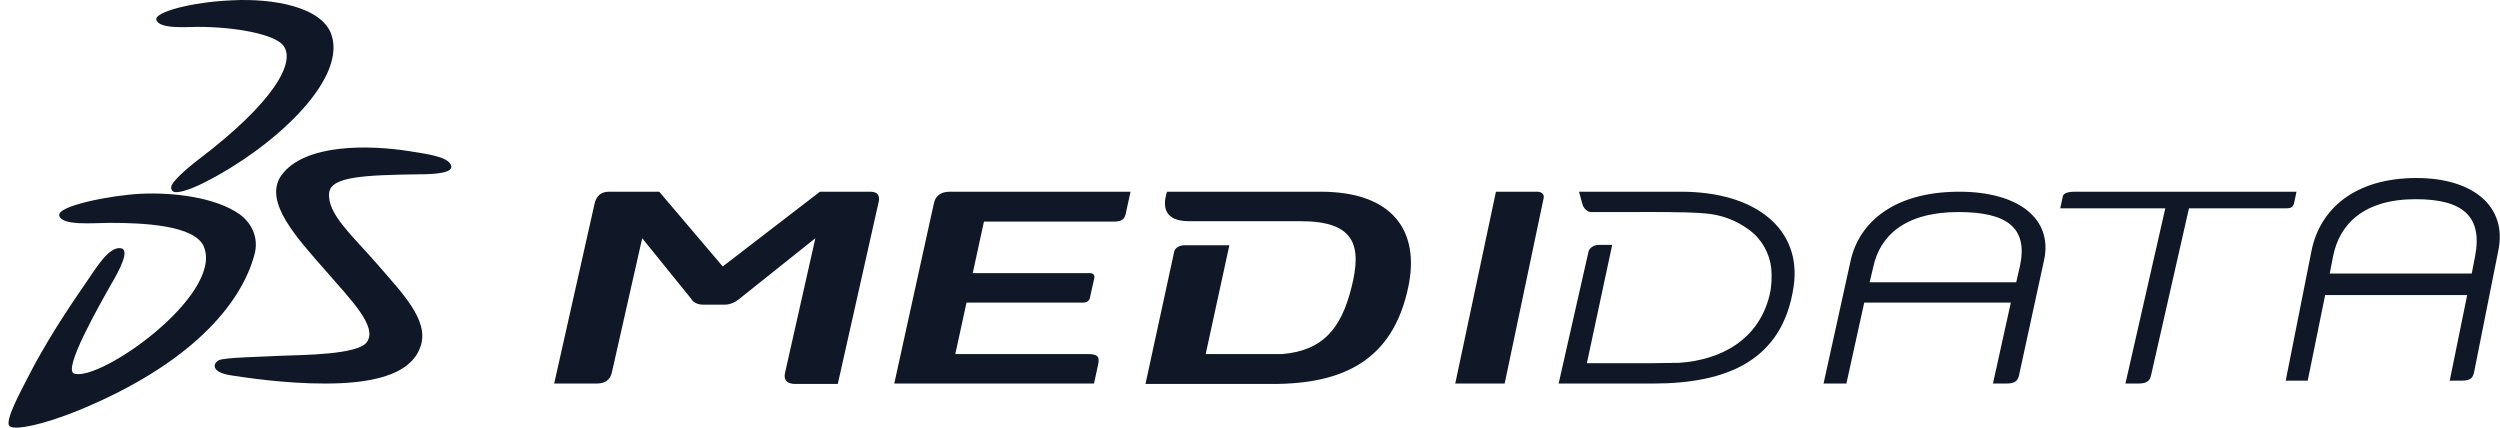
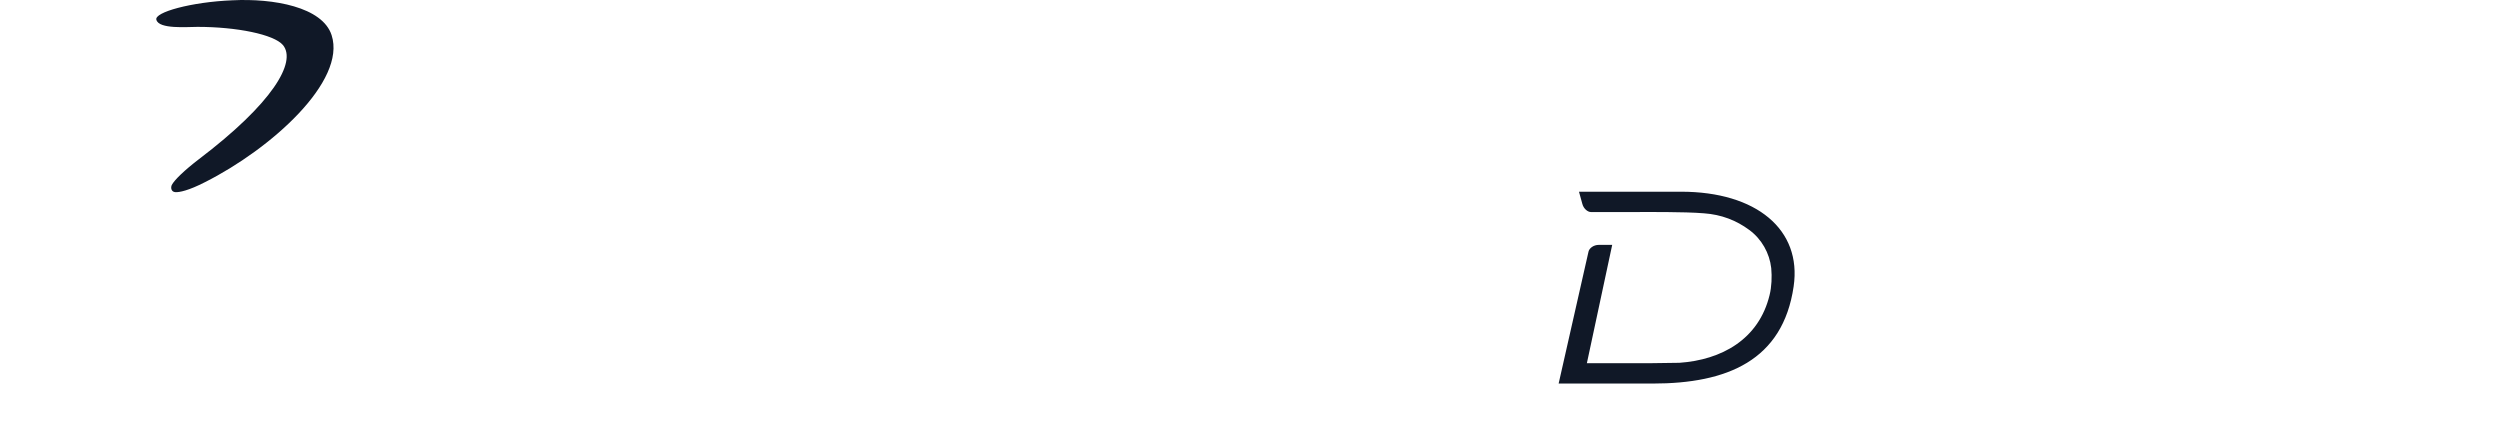
<svg xmlns="http://www.w3.org/2000/svg" width="152" height="26" viewBox="0 0 152 26" fill="none">
  <path d="M96.002 11.656L96.204 12.388C96.28 12.691 96.532 12.893 96.734 12.893H99.284C100.092 12.893 102.389 12.868 103.601 12.969C104.661 13.045 105.57 13.398 106.353 13.979C107.11 14.534 107.59 15.393 107.691 16.302C107.741 16.832 107.716 17.438 107.59 17.943C106.934 20.644 104.661 21.881 102.112 22.058L100.294 22.083H96.482L98.022 14.888H97.214C96.886 14.888 96.633 15.09 96.583 15.292L94.765 23.32H100.496C104.99 23.32 108.398 21.931 109.054 17.412C109.559 13.954 106.782 11.656 102.213 11.656H96.002ZM14.128 0.018C16.628 -0.108 19.607 0.422 20.162 2.138C21.071 4.941 16.476 9.056 12.462 11.076C11.477 11.581 10.897 11.707 10.644 11.681C10.417 11.656 10.367 11.429 10.442 11.252C10.594 10.949 11.225 10.344 12.083 9.687C16.577 6.279 18.042 3.779 17.208 2.744C16.653 2.088 14.381 1.634 12.008 1.634C11.377 1.634 9.66 1.785 9.508 1.204C9.357 0.75 11.629 0.119 14.128 0.018Z" fill="#101827" />
-   <path d="M139.627 11.656H126.171C125.49 11.656 125.439 11.858 125.414 11.959L125.262 12.666H131.65L129.226 23.32H129.983C130.564 23.32 130.716 23.143 130.791 22.79L133.089 12.666H138.946C139.35 12.666 139.426 12.59 139.501 12.262C139.501 12.262 139.627 11.656 139.627 11.656ZM122.813 16.175L122.586 17.16H113.674L113.902 16.201C114.305 14.357 115.795 12.893 119.077 12.893C122.006 12.893 123.318 13.827 122.813 16.175ZM121.98 23.32C122.536 23.32 122.687 23.143 122.763 22.79L124.278 15.822C124.833 13.297 122.712 11.656 119.128 11.656C115.24 11.656 113.043 13.449 112.513 15.872L110.872 23.32H112.261L113.346 18.397H122.258L121.172 23.32H121.98ZM150.483 15.595L150.281 16.63H141.647L141.849 15.595C142.228 13.651 143.692 12.111 146.873 12.111C149.701 12.111 150.963 13.12 150.483 15.595ZM149.675 23.143C150.231 23.143 150.357 22.966 150.433 22.588L151.897 15.241C152.453 12.565 150.382 10.823 146.924 10.823C143.162 10.823 141.041 12.716 140.536 15.266L138.971 23.143H140.309L141.369 17.942H150.004L148.943 23.143H149.675ZM8.524 11.782C10.594 11.681 13.118 12.01 14.558 13.02C15.264 13.524 15.769 14.433 15.466 15.494C14.659 18.498 11.604 22.133 4.813 24.936C2.641 25.819 0.95 26.173 0.596 25.92C0.218 25.668 1.329 23.673 1.657 23.017C2.742 20.871 4.106 18.801 5.418 16.907C5.898 16.201 6.655 14.989 7.337 15.09C7.943 15.165 7.236 16.478 6.756 17.286C5.974 18.675 3.803 22.487 4.51 22.714C6.1 23.219 13.523 17.968 12.412 15.039C11.907 13.676 8.675 13.55 6.655 13.55C5.721 13.55 3.727 13.752 3.601 13.095C3.5 12.515 6.681 11.883 8.524 11.782ZM24.833 9.182C26.12 9.384 27.181 9.536 27.408 10.015C27.686 10.545 26.272 10.596 25.565 10.596C22.182 10.646 20.112 10.722 20.011 11.732C19.884 13.02 21.45 14.332 23.015 16.15C24.454 17.816 26.07 19.457 25.59 20.997C25.009 22.916 22.308 23.32 19.758 23.32C17.309 23.32 14.987 22.966 14.002 22.815C12.79 22.613 12.967 22.083 13.295 21.906C13.649 21.729 15.719 21.704 17.158 21.628C18.345 21.578 21.778 21.578 22.308 20.795C22.965 19.861 21.349 18.245 19.884 16.554C18.042 14.459 16.022 12.287 17.082 10.697C18.496 8.677 22.561 8.829 24.833 9.182ZM56.769 12.414L54.371 23.32H66.514L66.767 22.159C66.868 21.679 66.742 21.527 66.136 21.527H58.082L58.764 18.397H65.883C66.085 18.397 66.237 18.271 66.262 18.119L66.54 16.882C66.565 16.731 66.464 16.605 66.262 16.605H59.142L59.824 13.474H67.6C67.953 13.474 68.332 13.474 68.433 13.045L68.736 11.656H57.779C57.199 11.656 56.87 11.883 56.769 12.414ZM80.299 11.656H70.958L70.907 11.808C70.705 12.59 70.806 13.449 72.296 13.449H79.087C82.369 13.449 82.823 14.913 82.167 17.488C81.536 20.013 80.4 21.326 77.951 21.527H73.306L74.745 14.913H71.993C71.665 14.913 71.412 15.115 71.387 15.317L69.645 23.345H77.37C81.687 23.345 84.692 21.906 85.626 17.438C86.333 14.08 84.717 11.656 80.299 11.656ZM52.907 11.656H49.852L43.944 16.201L40.081 11.656H37.027C36.522 11.656 36.244 11.934 36.143 12.414L33.694 23.32H36.269C36.8 23.32 37.102 23.093 37.203 22.638L39.046 14.484L42.026 18.17C42.101 18.321 42.354 18.523 42.732 18.523H44.07C44.449 18.523 44.777 18.321 44.954 18.17L49.574 14.484L47.731 22.664C47.63 23.093 47.832 23.345 48.362 23.345H50.937L53.386 12.439C53.538 11.934 53.411 11.656 52.907 11.656ZM93.477 11.656H90.953L88.479 23.32H91.483L93.856 12.035C93.906 11.858 93.755 11.656 93.477 11.656Z" fill="#101827" />
</svg>